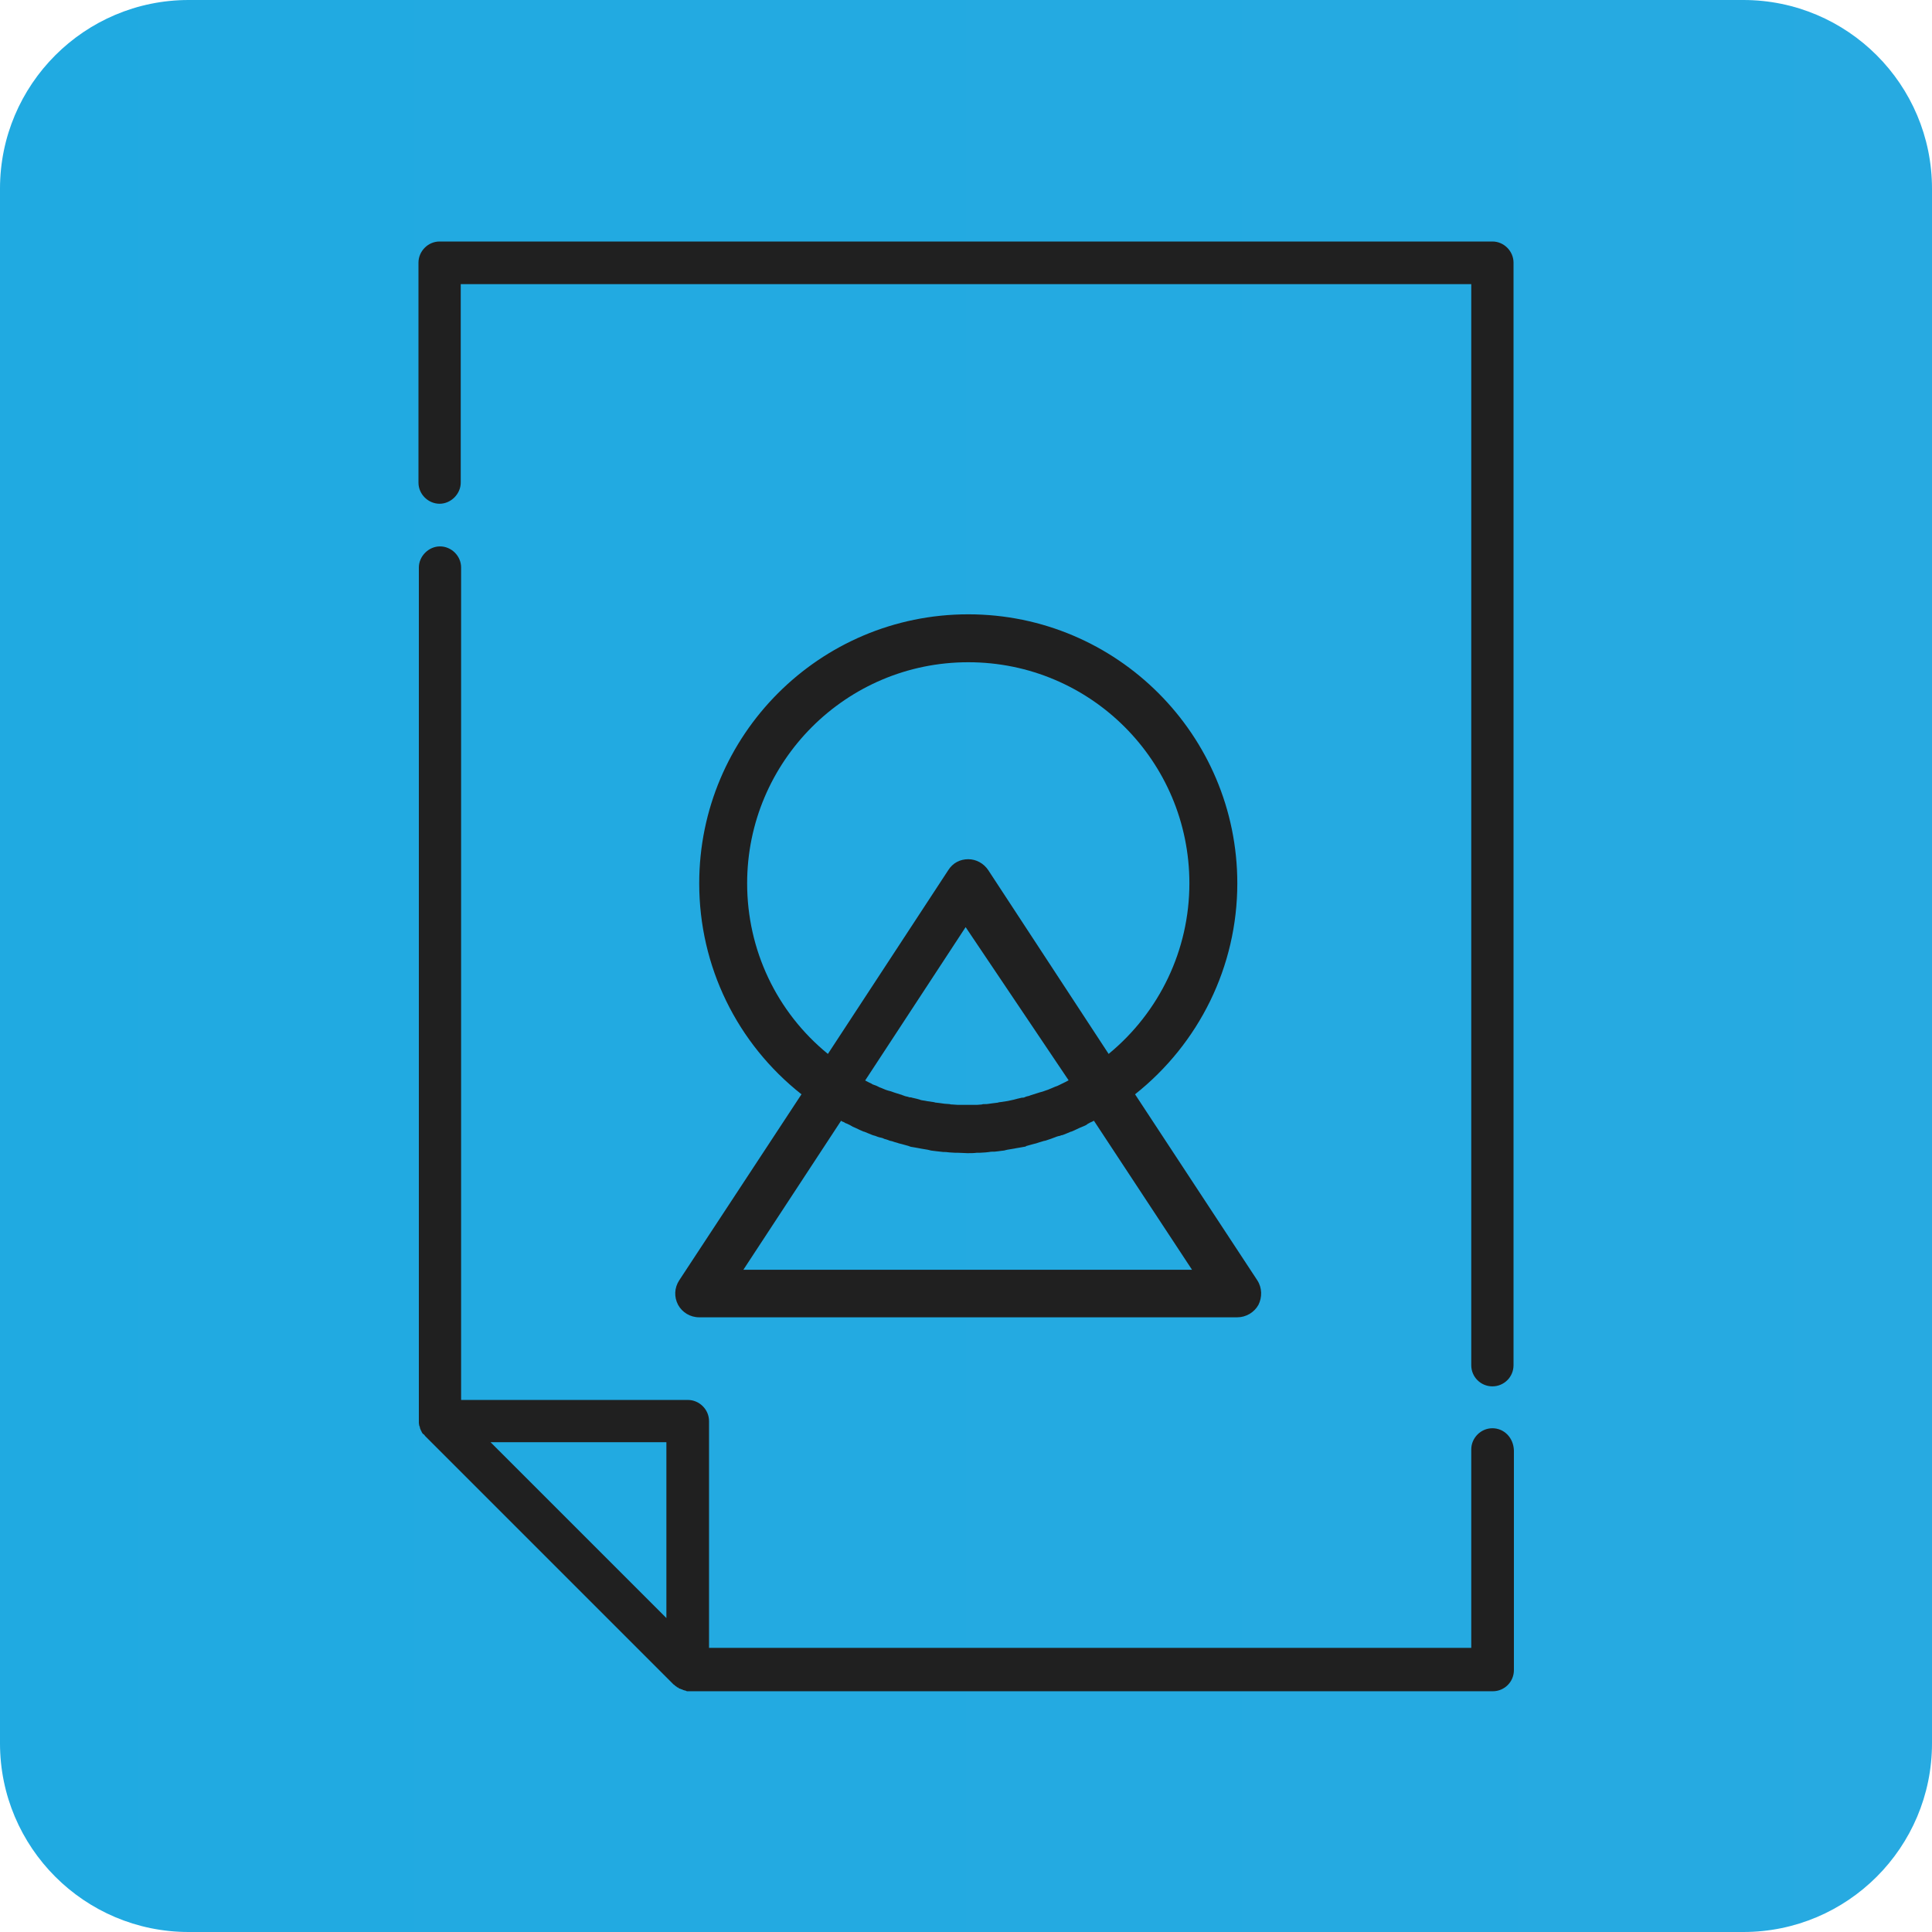
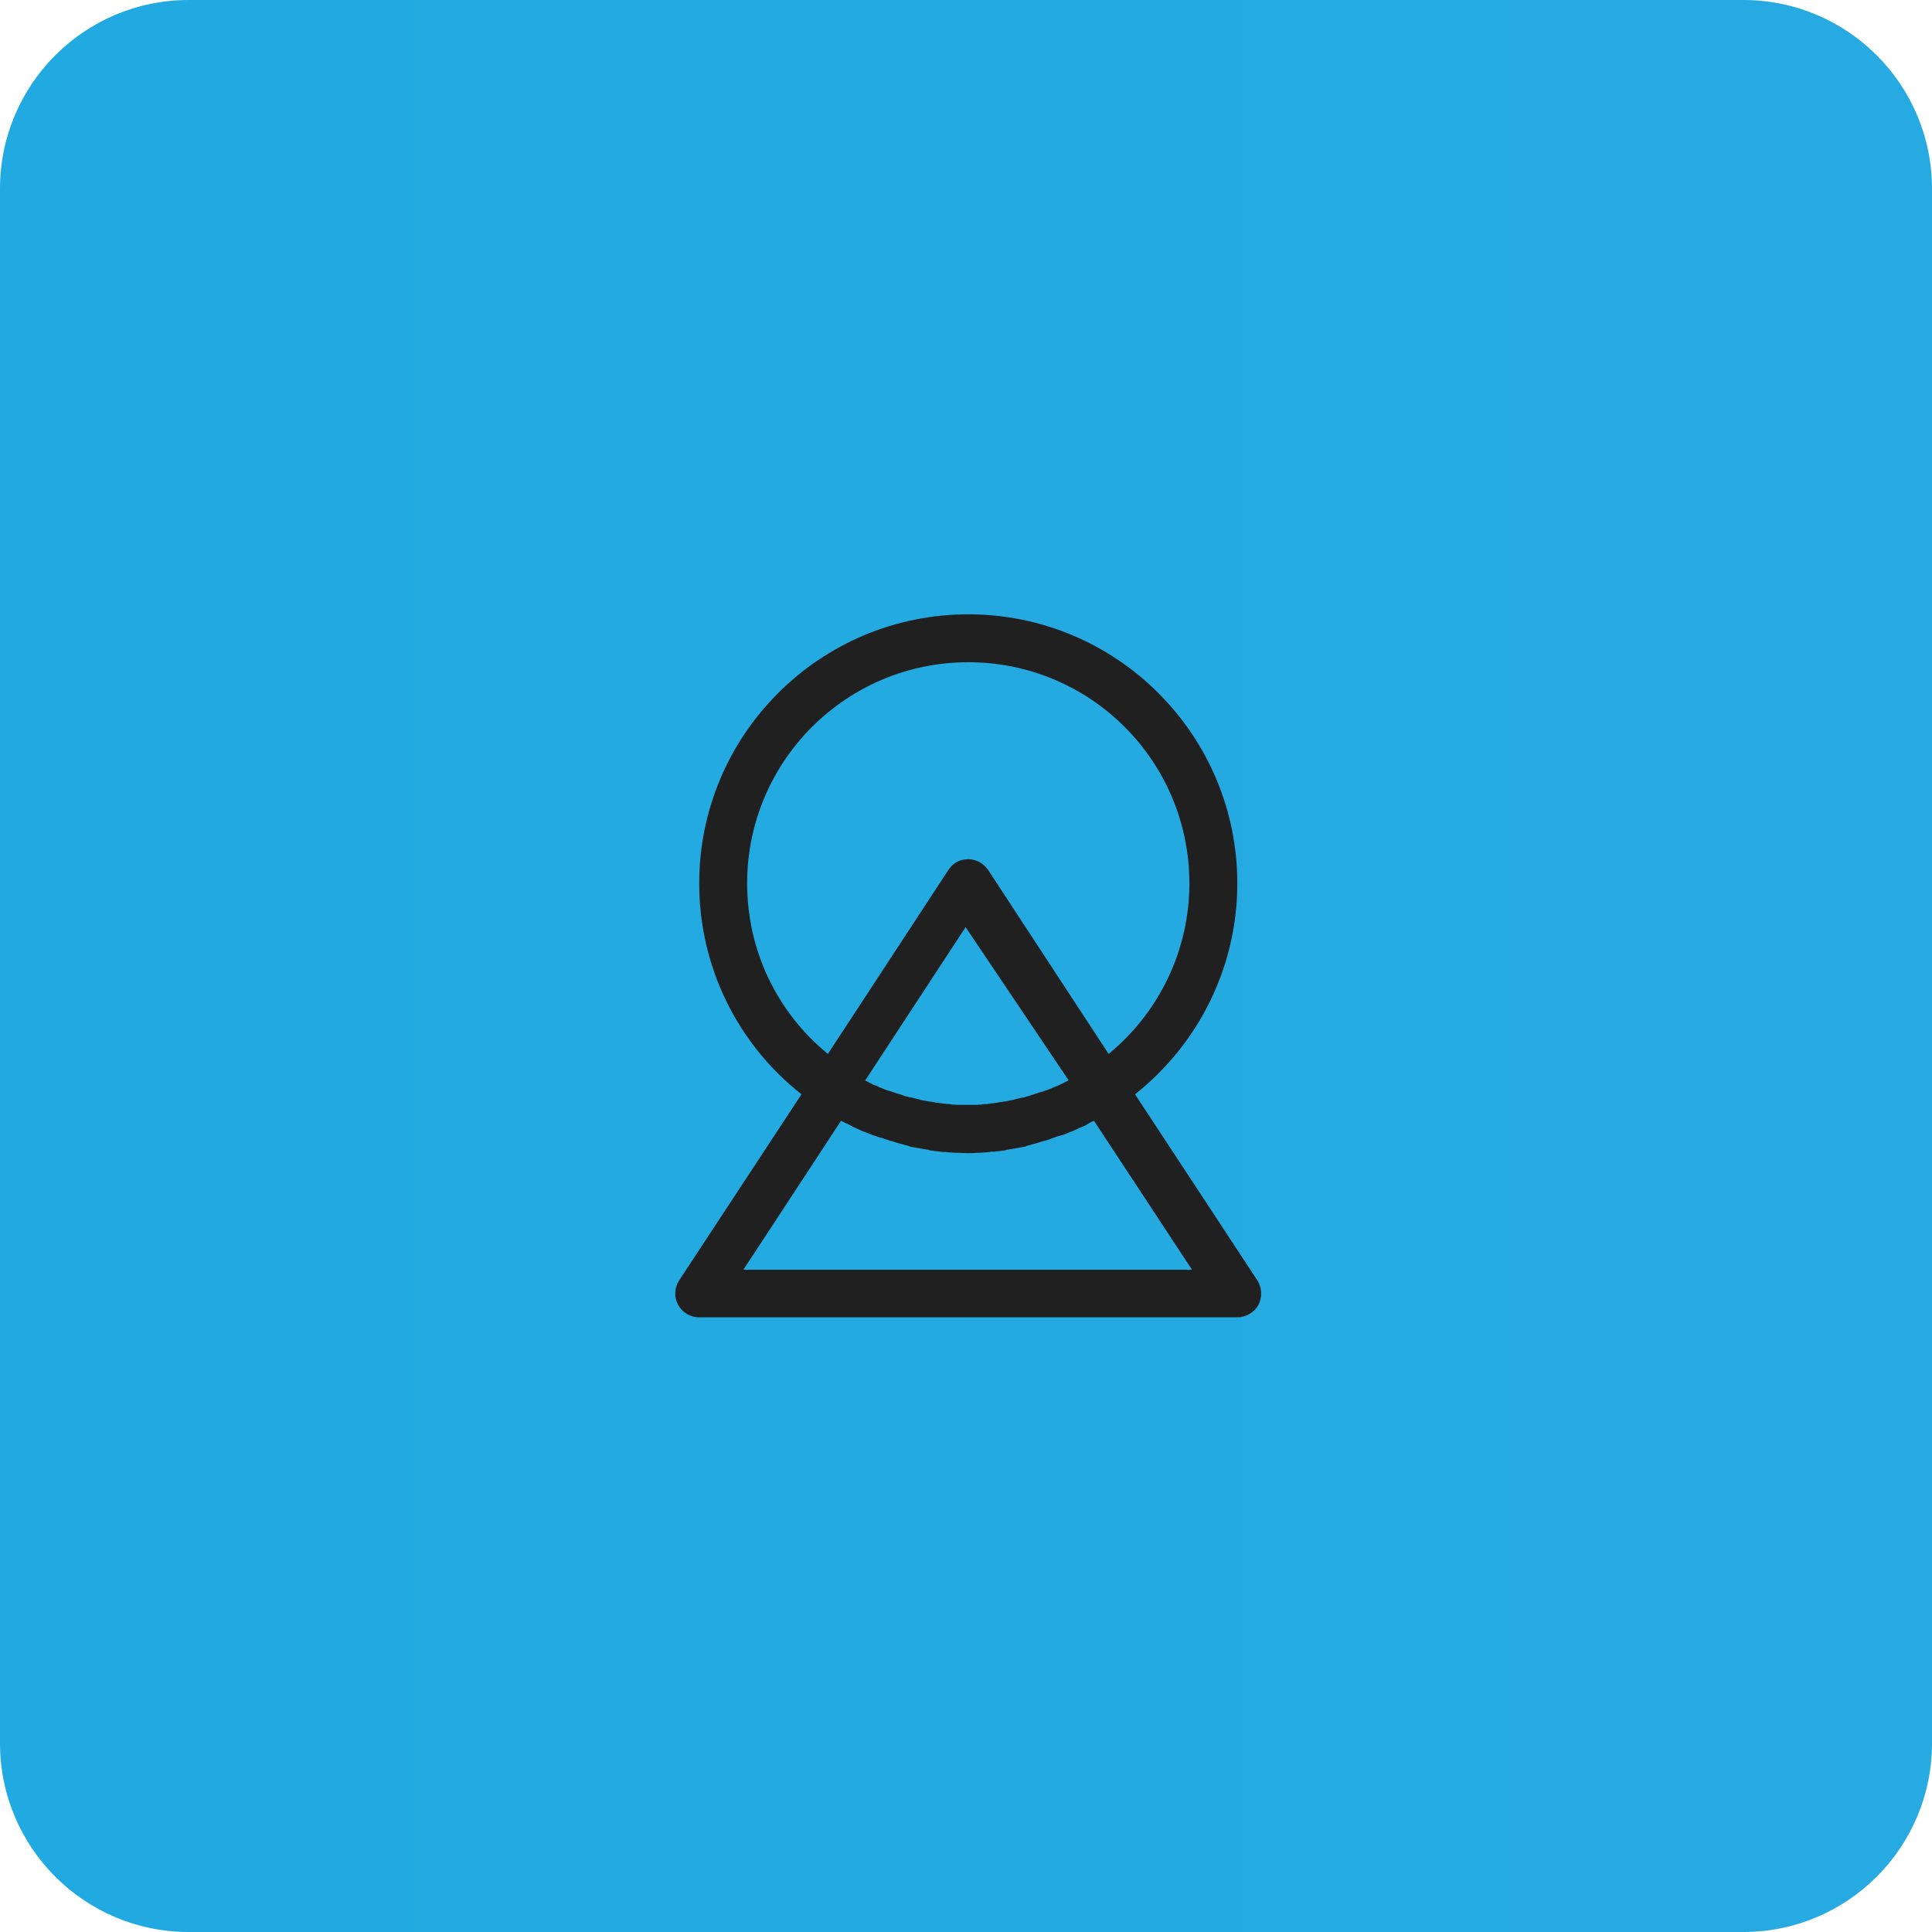
<svg xmlns="http://www.w3.org/2000/svg" version="1.1" id="Capa_1" x="0px" y="0px" viewBox="0 0 512 512" style="enable-background:new 0 0 512 512;" xml:space="preserve">
  <style type="text/css">
	.st0{fill:url(#SVGID_1_);}
	.st1{fill:#202020;}
</style>
  <linearGradient id="SVGID_1_" gradientUnits="userSpaceOnUse" x1="0" y1="256" x2="512" y2="256">
    <stop offset="0" style="stop-color:#20AAE1" />
    <stop offset="1" style="stop-color:#27AAE1" />
  </linearGradient>
  <path class="st0" d="M462,512H50c-27.6,0-50-22.4-50-50V50C0,22.4,22.4,0,50,0h412c27.6,0,50,22.4,50,50v412  C512,489.6,489.6,512,462,512z" />
  <g>
    <g>
-       <path class="st1" d="M395.5,378.5c-3.1,0-5.6,2.6-5.6,5.6v52.6h-202v-60.1c0-3.1-2.6-5.6-5.6-5.6h-60.1V150.4    c0-3.1-2.6-5.6-5.6-5.6s-5.6,2.6-5.6,5.6v226.3c0,0.1,0,0.2,0,0.2c0,0.1,0,0.1,0,0.2c0,0.2,0.1,0.5,0.1,0.7l0,0    c0.1,0.2,0.2,0.4,0.2,0.7c0,0.1,0.1,0.1,0.1,0.2c0.1,0.2,0.1,0.4,0.3,0.6v0.1c0.1,0.2,0.2,0.4,0.4,0.6c0.1,0.1,0.1,0.1,0.2,0.1    c0.2,0.2,0.3,0.4,0.4,0.5l0,0l65.8,65.8c0.2,0.1,0.3,0.2,0.5,0.4c0.1,0.1,0.1,0.1,0.2,0.1c0.1,0.1,0.1,0.1,0.2,0.2    c0.1,0.1,0.1,0.1,0.3,0.1c0.1,0.1,0.1,0.1,0.2,0.2c0.1,0.1,0.1,0.1,0.3,0.1c0.1,0,0.1,0.1,0.2,0.1s0.1,0.1,0.3,0.1    c0.1,0,0.2,0.1,0.2,0.1c0.1,0,0.1,0.1,0.3,0.1c0.1,0,0.1,0.1,0.3,0.1c0.1,0,0.2,0,0.3,0.1c0.1,0,0.1,0,0.2,0.1c0.1,0,0.3,0,0.4,0    h0.1h213.1c3.1,0,5.6-2.5,5.6-5.6v-58.2C401.1,381,398.6,378.5,395.5,378.5z M176.6,428.8l-46.6-46.6h46.6V428.8z" />
-     </g>
+       </g>
  </g>
  <g>
    <g>
-       <path class="st1" d="M395.5,64h-279c-3.1,0-5.6,2.6-5.6,5.6v58.3c0,3.1,2.6,5.6,5.6,5.6s5.6-2.6,5.6-5.6V75.3h267.8v286.5    c0,3.1,2.5,5.6,5.6,5.6s5.6-2.5,5.6-5.6V69.6C401.1,66.6,398.6,64,395.5,64z" />
-     </g>
+       </g>
  </g>
  <g>
    <g>
      <path class="st1" d="M333.2,339.3L300.8,290c17-13.5,27.1-33.9,27.1-55.9c0-39.3-31.9-71.3-71.3-71.3s-71.3,32-71.3,71.3    c0,22,10,42.4,27.1,55.9l-32.4,49.3c-1.3,2-1.4,4.4-0.3,6.5c1.1,2,3.2,3.3,5.6,3.3h142.6c2.3,0,4.5-1.3,5.6-3.3    C334.5,343.8,334.5,341.3,333.2,339.3z M198,234.1c0-32.3,26.2-58.6,58.6-58.6s58.6,26.2,58.6,58.6c0,17.6-7.9,34.1-21.4,45.2    l-31.9-48.7c-1.2-1.8-3.2-2.9-5.3-2.9c-2.2,0-4.1,1-5.3,2.9l-31.9,48.7C205.8,268.2,198,251.7,198,234.1z M283.2,286.3    L283.2,286.3c-0.1,0-0.2,0.1-0.2,0.1c-0.5,0.3-1,0.5-1.6,0.8c-0.2,0.1-0.4,0.2-0.6,0.3c-0.4,0.2-0.8,0.4-1.2,0.5    c-0.2,0.1-0.5,0.2-0.7,0.3c-0.4,0.2-0.8,0.3-1.2,0.5c-0.2,0.1-0.4,0.1-0.6,0.2c-0.5,0.2-1.1,0.4-1.6,0.5c-0.1,0-0.2,0.1-0.3,0.1    c-0.6,0.2-1.2,0.4-1.9,0.6c-0.2,0.1-0.4,0.1-0.5,0.2c-0.5,0.1-0.9,0.2-1.3,0.4c-0.2,0.1-0.5,0.1-0.7,0.1c-0.4,0.1-0.8,0.2-1.3,0.3    c-0.2,0.1-0.5,0.1-0.7,0.2c-0.5,0.1-1,0.2-1.4,0.3c-0.1,0-0.3,0.1-0.5,0.1c-0.7,0.1-1.3,0.2-2,0.3c-0.2,0-0.2,0-0.4,0.1    c-0.5,0.1-1,0.1-1.6,0.2c-0.2,0-0.5,0.1-0.7,0.1c-0.5,0.1-0.9,0.1-1.3,0.1c-0.2,0-0.5,0-0.7,0.1c-0.4,0-0.9,0.1-1.3,0.1    c-0.2,0-0.4,0-0.6,0c-0.7,0-1.3,0-2,0c-0.7,0-1.3,0-1.9,0c-0.2,0-0.4,0-0.6,0c-0.5,0-0.9-0.1-1.4-0.1c-0.2,0-0.5,0-0.7-0.1    c-0.5,0-0.9-0.1-1.4-0.1c-0.2,0-0.5-0.1-0.7-0.1c-0.5-0.1-1-0.1-1.6-0.2c-0.1,0-0.2,0-0.4-0.1c-0.7-0.1-1.3-0.2-2-0.3    c-0.1,0-0.3-0.1-0.5-0.1c-0.5-0.1-1-0.1-1.4-0.3c-0.2-0.1-0.5-0.1-0.7-0.2c-0.4-0.1-0.8-0.2-1.3-0.3c-0.2-0.1-0.5-0.1-0.7-0.1    c-0.4-0.2-0.9-0.2-1.4-0.4c-0.1-0.1-0.4-0.1-0.5-0.2c-0.6-0.2-1.3-0.4-1.9-0.6c-0.1,0-0.2-0.1-0.3-0.1c-0.5-0.2-1.1-0.4-1.6-0.5    c-0.2-0.1-0.4-0.1-0.6-0.2c-0.4-0.2-0.8-0.3-1.2-0.5c-0.2-0.1-0.4-0.1-0.7-0.3c-0.4-0.2-0.8-0.4-1.2-0.5c-0.2-0.1-0.4-0.1-0.6-0.3    c-0.5-0.2-1-0.5-1.6-0.8c-0.1,0-0.1-0.1-0.1-0.1l0,0l26.6-40.6L283.2,286.3z M197,336.5l25.9-39.5c0.2,0.2,0.5,0.3,0.8,0.4    c0.2,0.2,0.5,0.3,0.8,0.4c0.5,0.2,1,0.5,1.5,0.8c0.2,0.1,0.5,0.2,0.7,0.3c0.8,0.4,1.5,0.7,2.2,1c0,0,0,0,0.1,0    c0.8,0.3,1.4,0.6,2.2,0.9c0.2,0.1,0.4,0.1,0.7,0.2c0.5,0.2,1,0.4,1.6,0.5c0.3,0.1,0.5,0.1,0.8,0.3c0.5,0.1,1,0.3,1.5,0.5    c0.3,0.1,0.6,0.1,0.8,0.2c0.5,0.2,1.1,0.3,1.6,0.5c0.3,0.1,0.5,0.1,0.8,0.2c0.6,0.2,1.2,0.3,1.8,0.5c0.1,0.1,0.4,0.1,0.5,0.2    c0.8,0.1,1.6,0.3,2.3,0.4c0.1,0,0.4,0.1,0.5,0.1c0.6,0.1,1.2,0.2,1.8,0.3c0.3,0.1,0.5,0.1,0.8,0.2c0.5,0.1,1,0.1,1.6,0.2    c0.3,0,0.6,0.1,0.9,0.1c0.5,0.1,1,0.1,1.5,0.1c0.3,0,0.6,0.1,0.9,0.1c0.5,0,1.1,0.1,1.6,0.1c0.2,0,0.5,0,0.8,0    c0.8,0,1.6,0.1,2.4,0.1s1.7,0,2.4-0.1c0.2,0,0.5,0,0.8,0c0.5,0,1.1-0.1,1.6-0.1c0.3,0,0.6-0.1,0.9-0.1c0.5-0.1,1-0.1,1.5-0.1    c0.3,0,0.6-0.1,0.9-0.1c0.5-0.1,1-0.1,1.6-0.2c0.3-0.1,0.5-0.1,0.8-0.2c0.6-0.1,1.2-0.2,1.8-0.3c0.2,0,0.4-0.1,0.5-0.1    c0.8-0.1,1.6-0.3,2.3-0.4c0.2,0,0.4-0.1,0.5-0.2c0.6-0.2,1.2-0.3,1.8-0.5c0.3-0.1,0.5-0.1,0.8-0.2c0.5-0.2,1-0.3,1.6-0.5    c0.3-0.1,0.6-0.2,0.8-0.2c0.5-0.2,1-0.3,1.5-0.5c0.3-0.1,0.5-0.2,0.8-0.3c0.5-0.2,1-0.4,1.6-0.5c0.2-0.1,0.5-0.2,0.7-0.2    c0.8-0.3,1.5-0.6,2.2-0.9c0,0,0,0,0.1,0c0.8-0.3,1.5-0.7,2.2-1c0.2-0.1,0.5-0.2,0.7-0.3c0.5-0.2,1.1-0.4,1.5-0.8    c0.3-0.1,0.5-0.3,0.8-0.4c0.2-0.1,0.5-0.2,0.8-0.4l26,39.5H197z" />
    </g>
  </g>
</svg>